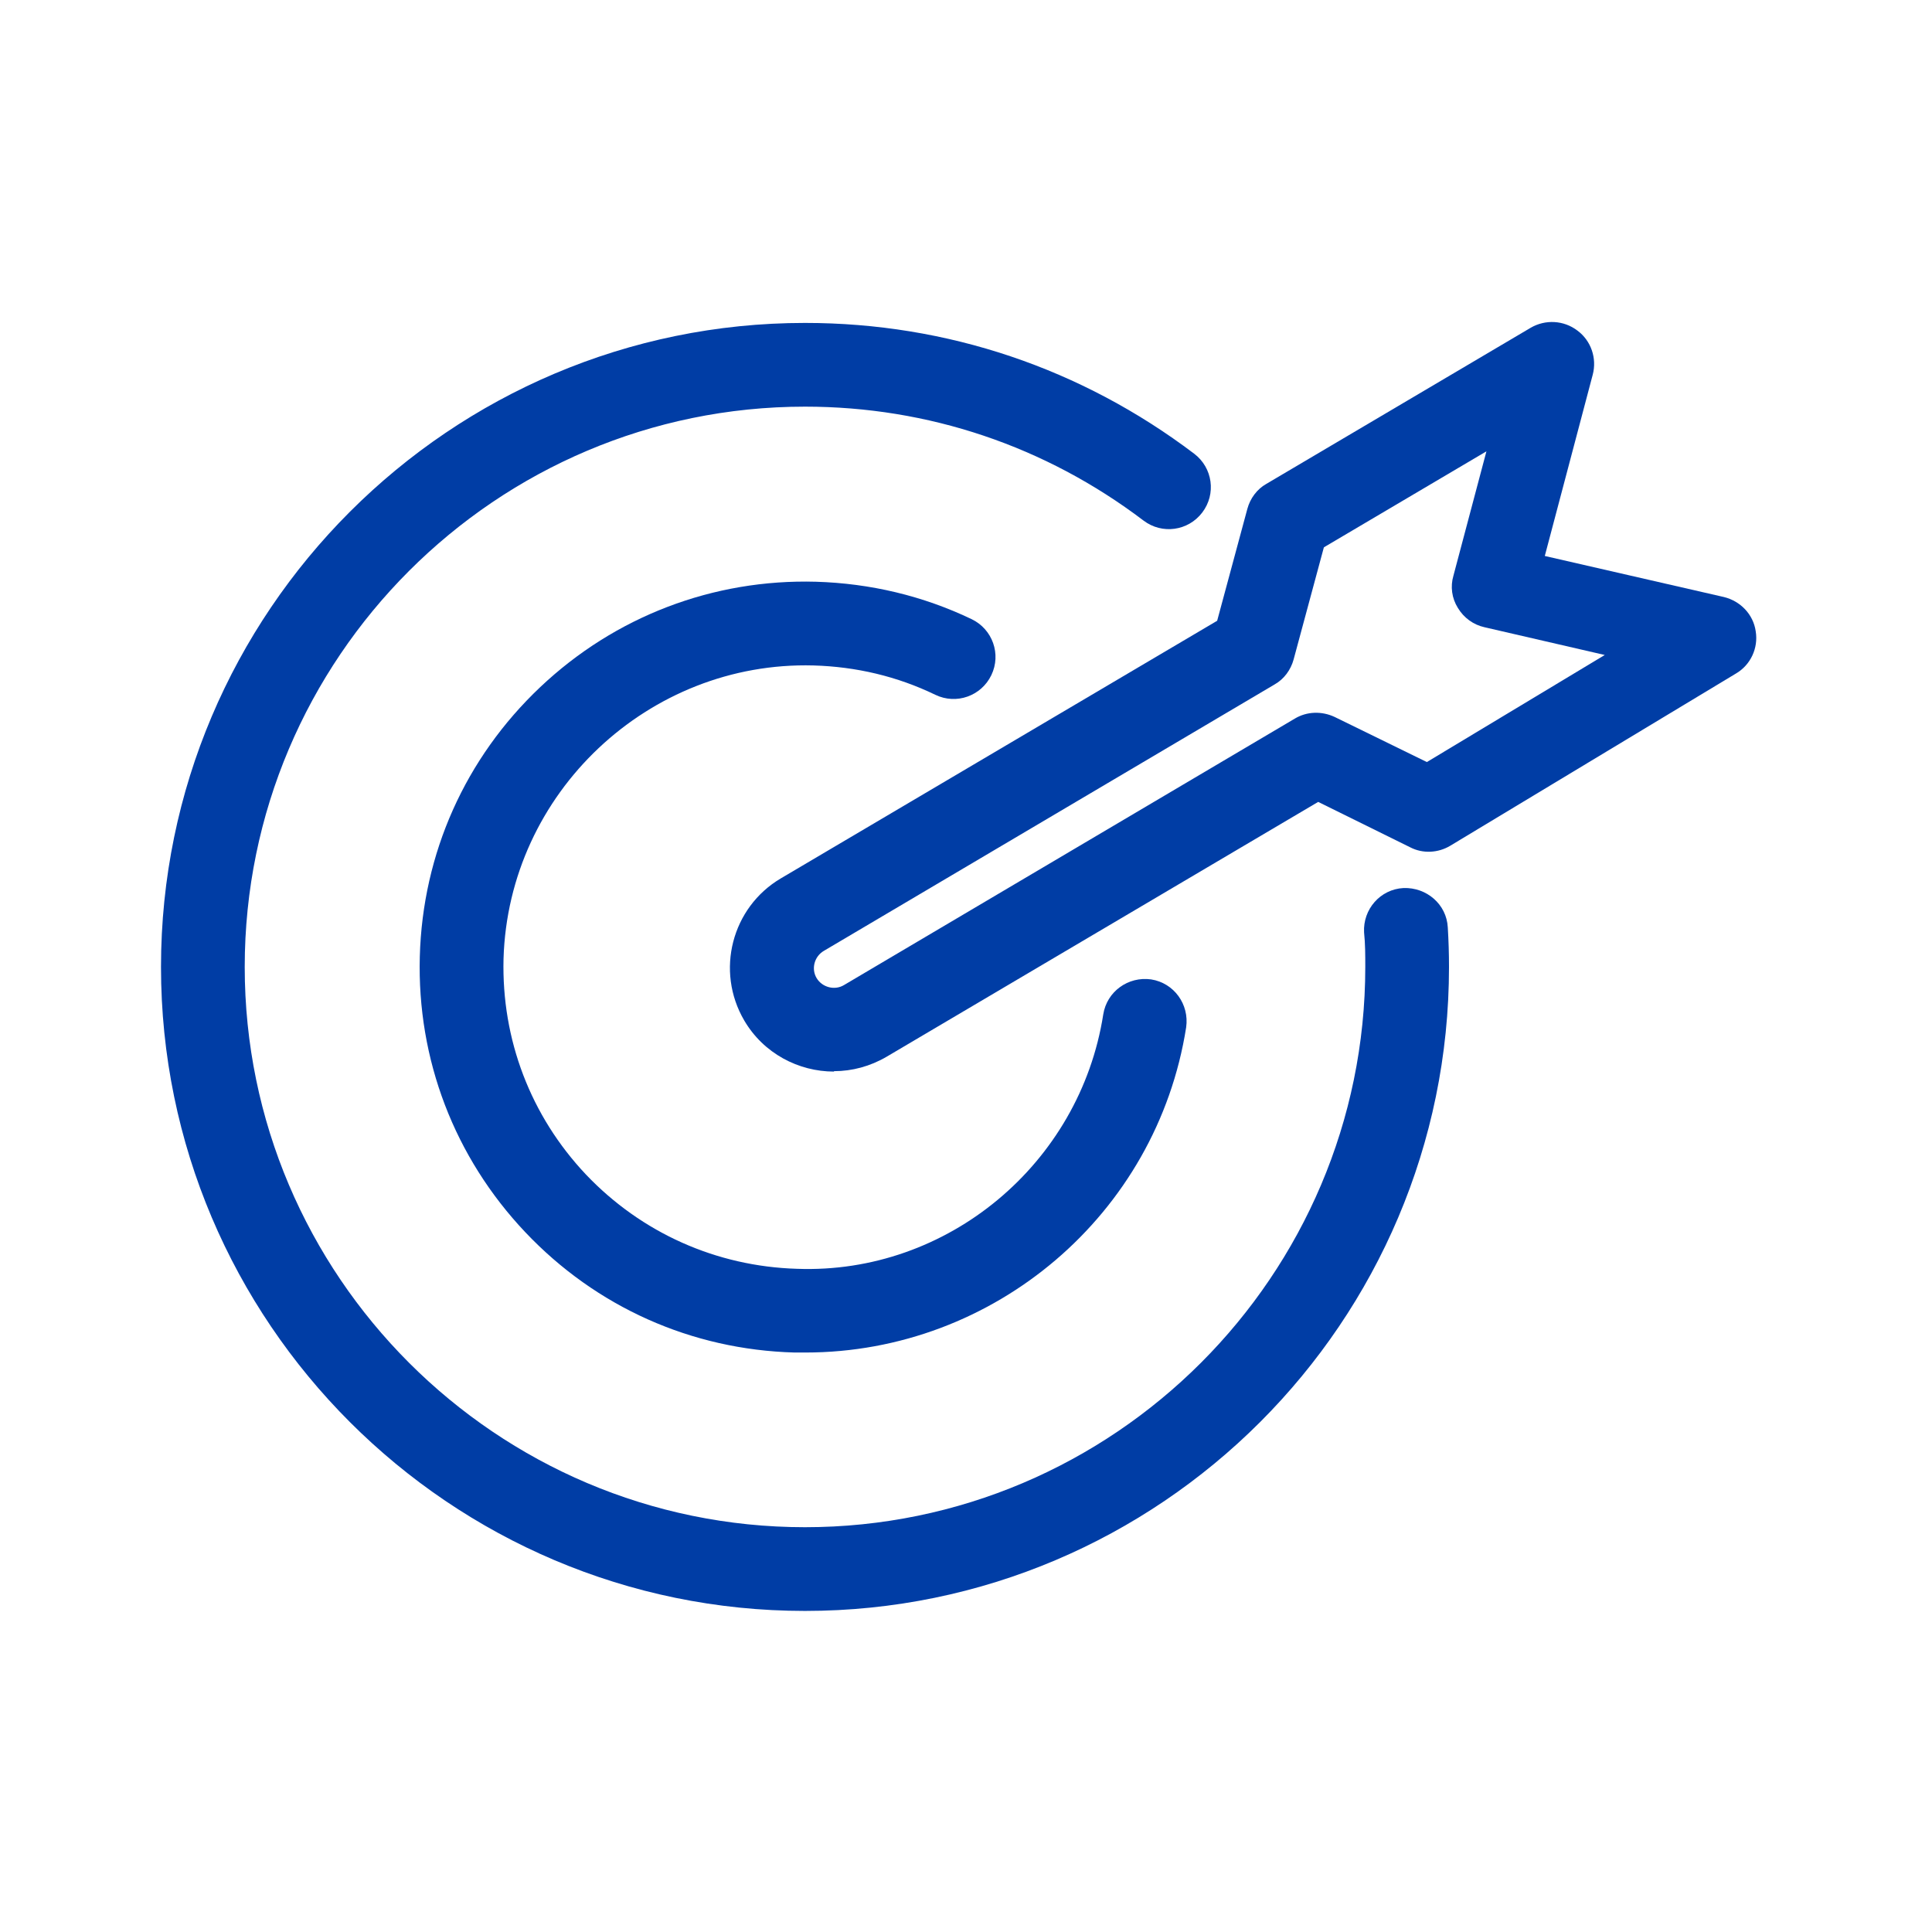
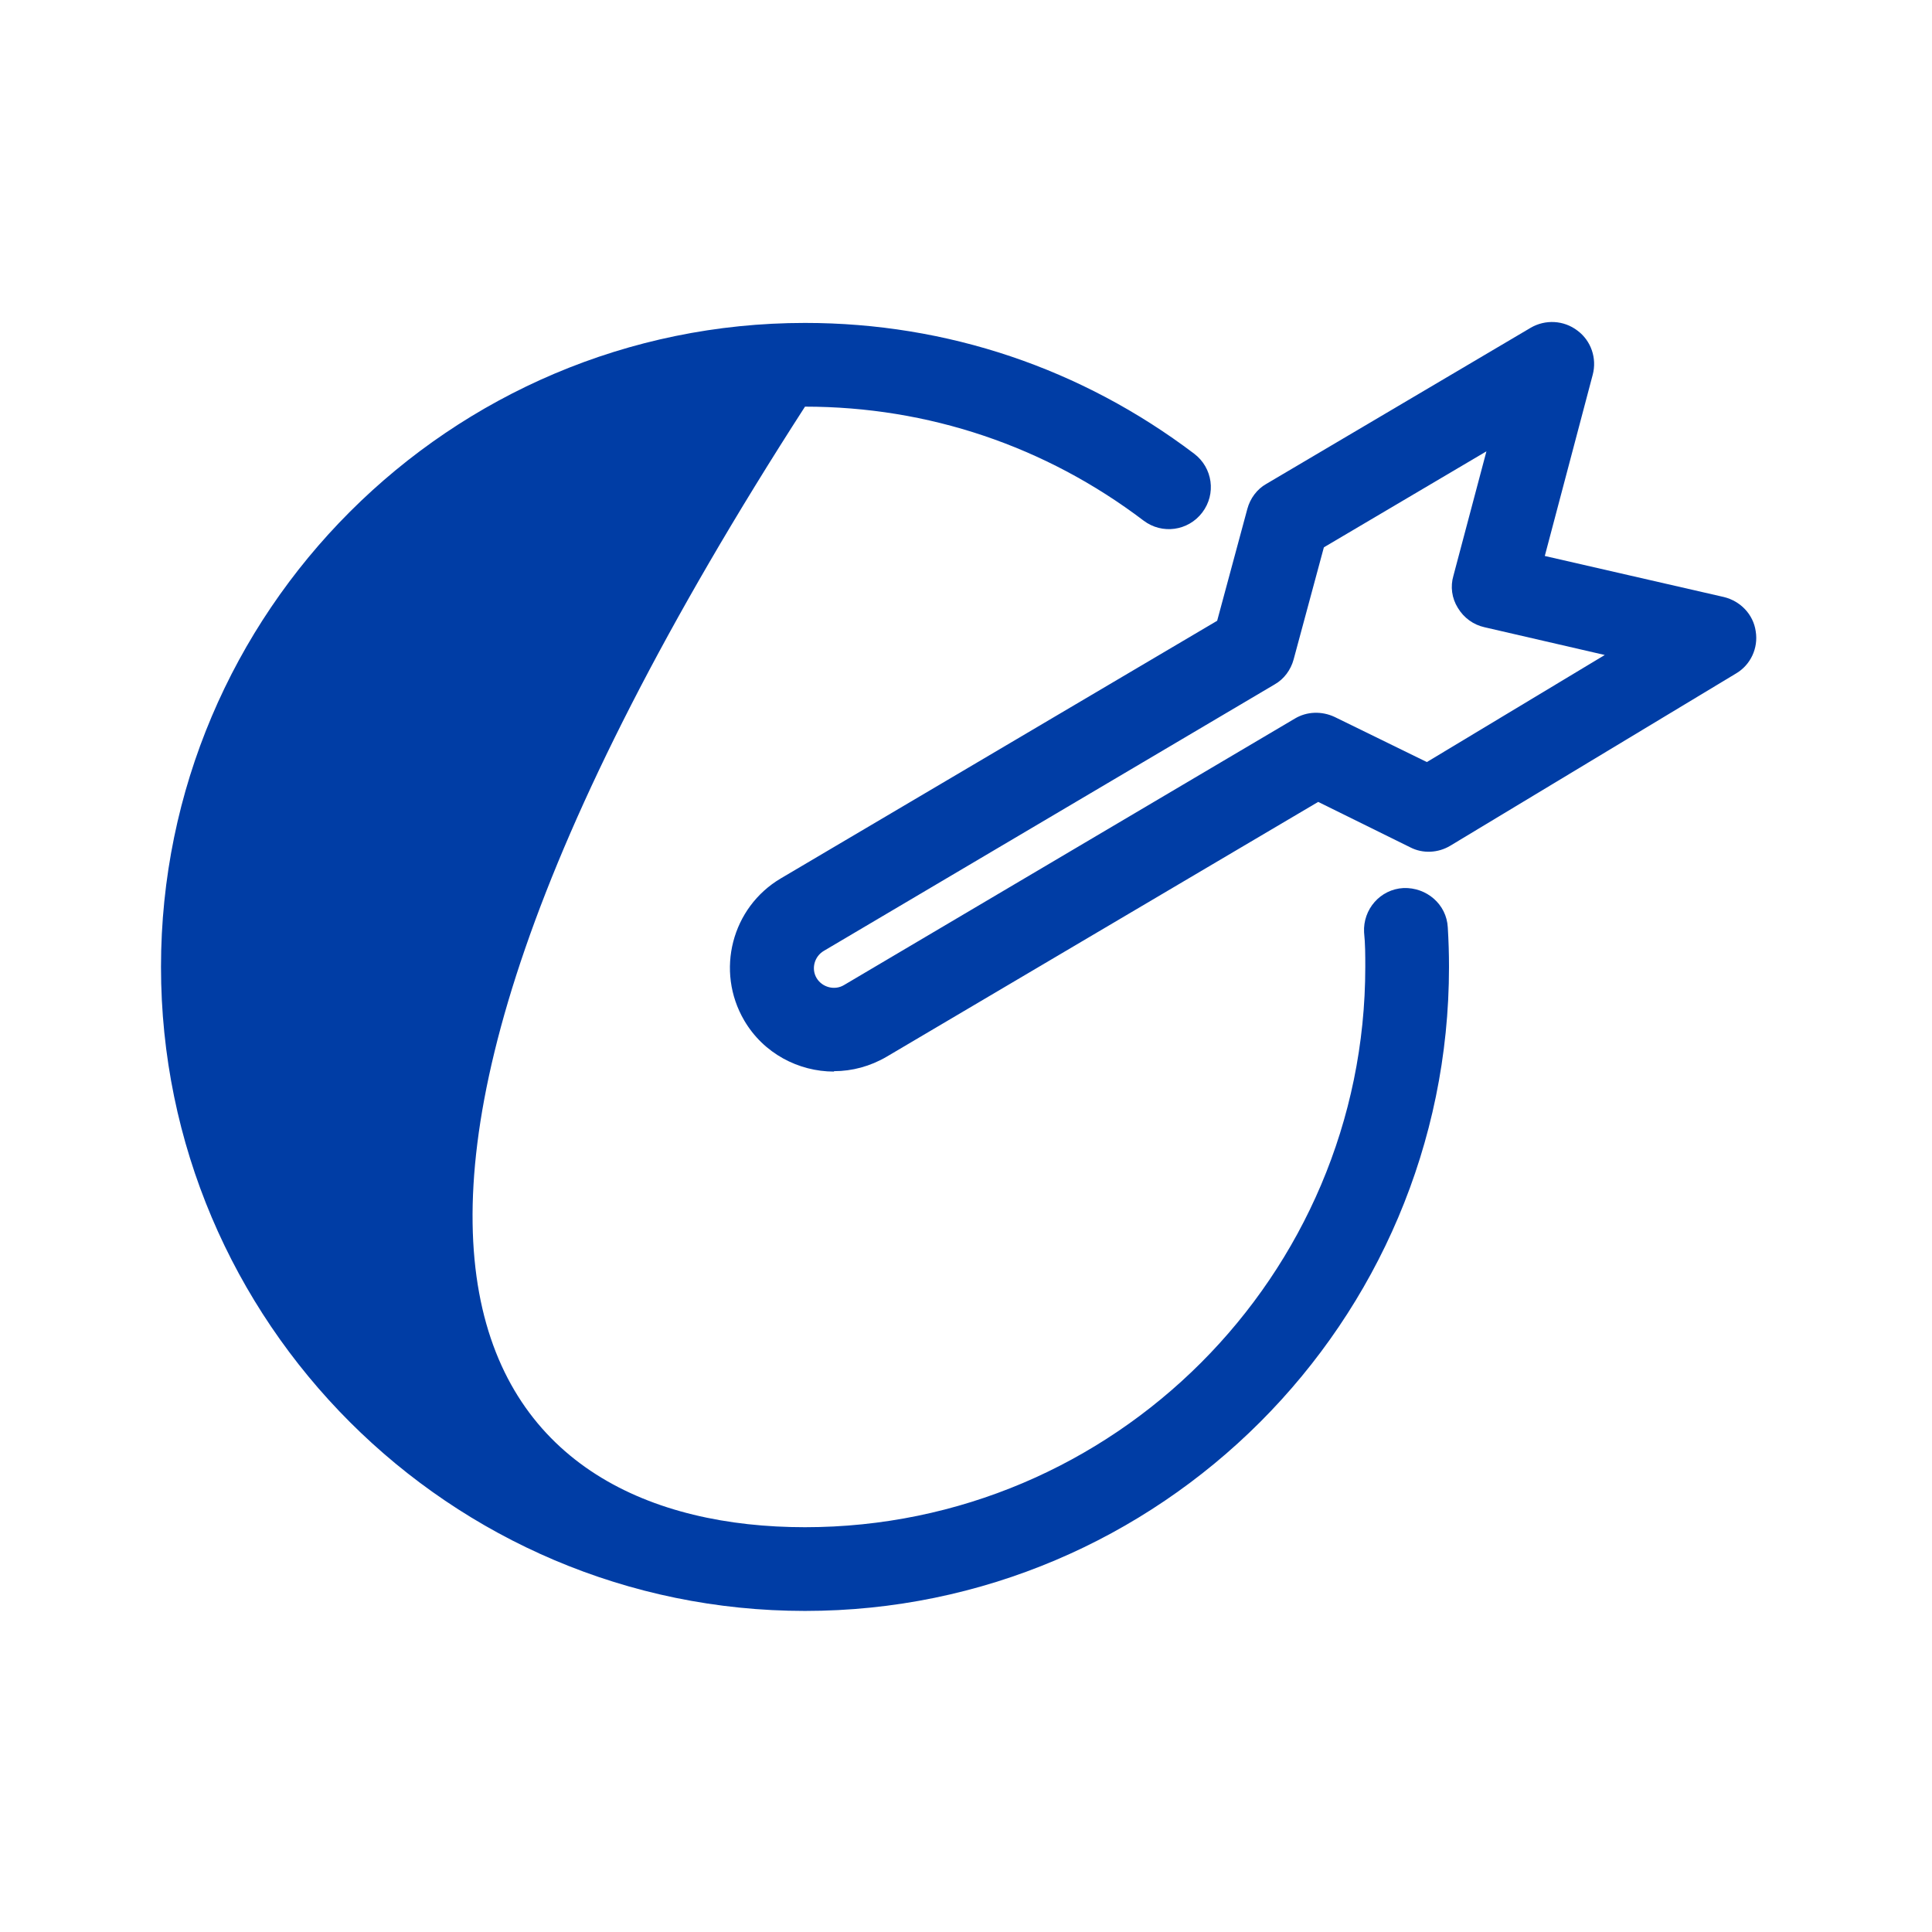
<svg xmlns="http://www.w3.org/2000/svg" width="48" height="48" viewBox="0 0 48 48" fill="none">
-   <path d="M20 40.023C11.18 40.023 4 32.843 4 24.023C4 15.203 11.18 8.023 20 8.023C23.53 8.023 26.87 9.153 29.67 11.273C30.13 11.623 30.22 12.273 29.87 12.733C29.52 13.193 28.87 13.283 28.41 12.933C25.97 11.083 23.06 10.103 20 10.103C12.32 10.103 6.08 16.353 6.08 24.023C6.08 31.693 12.33 37.943 20 37.943C27.67 37.943 33.92 31.693 33.92 24.023C33.92 23.733 33.92 23.453 33.89 23.163C33.86 22.593 34.29 22.093 34.87 22.063C35.44 22.043 35.94 22.463 35.97 23.043C35.99 23.373 36 23.693 36 24.023C36 32.843 28.82 40.023 20 40.023Z" fill="#003DA5" />
-   <path d="M20 33.603C19.91 33.603 19.83 33.603 19.74 33.603C17.18 33.533 14.81 32.473 13.05 30.613C11.29 28.753 10.36 26.323 10.43 23.763C10.5 21.203 11.56 18.833 13.42 17.073C15.28 15.313 17.72 14.383 20.27 14.453C21.62 14.493 22.93 14.803 24.14 15.383C24.66 15.633 24.88 16.253 24.63 16.773C24.38 17.293 23.76 17.513 23.24 17.263C22.29 16.803 21.27 16.563 20.21 16.533C16.12 16.423 12.63 19.693 12.51 23.823C12.46 25.823 13.18 27.723 14.56 29.183C15.94 30.633 17.8 31.463 19.8 31.523C23.54 31.663 26.83 28.913 27.41 25.203C27.5 24.633 28.03 24.253 28.6 24.333C29.17 24.423 29.55 24.953 29.47 25.523C28.74 30.173 24.7 33.603 20.01 33.603H20Z" fill="#003DA5" />
+   <path d="M20 40.023C11.18 40.023 4 32.843 4 24.023C4 15.203 11.18 8.023 20 8.023C23.53 8.023 26.87 9.153 29.67 11.273C30.13 11.623 30.22 12.273 29.87 12.733C29.52 13.193 28.87 13.283 28.41 12.933C25.97 11.083 23.06 10.103 20 10.103C6.08 31.693 12.33 37.943 20 37.943C27.67 37.943 33.92 31.693 33.92 24.023C33.92 23.733 33.92 23.453 33.89 23.163C33.86 22.593 34.29 22.093 34.87 22.063C35.44 22.043 35.94 22.463 35.97 23.043C35.99 23.373 36 23.693 36 24.023C36 32.843 28.82 40.023 20 40.023Z" fill="#003DA5" />
  <path d="M20.72 26.623C19.84 26.623 18.97 26.173 18.49 25.353C17.77 24.123 18.18 22.543 19.4 21.823L30.24 15.423L30.99 12.643C31.06 12.383 31.23 12.153 31.46 12.023L38.03 8.143C38.39 7.933 38.85 7.953 39.19 8.213C39.53 8.463 39.68 8.903 39.57 9.313L38.38 13.813L42.83 14.833C43.24 14.933 43.56 15.263 43.62 15.683C43.69 16.103 43.49 16.523 43.13 16.733L36.03 21.013C35.73 21.193 35.35 21.213 35.04 21.053L32.75 19.923L22.03 26.253C21.62 26.493 21.17 26.613 20.72 26.613V26.623ZM32.89 13.603L32.14 16.383C32.07 16.643 31.9 16.873 31.67 17.003L20.47 23.623C20.23 23.763 20.15 24.073 20.29 24.303C20.43 24.533 20.74 24.613 20.97 24.473L32.17 17.853C32.47 17.673 32.84 17.663 33.16 17.813L35.45 18.933L39.87 16.273L36.88 15.583C36.61 15.523 36.37 15.353 36.22 15.103C36.07 14.863 36.03 14.573 36.11 14.303L36.93 11.213L32.9 13.593L32.89 13.603Z" fill="#003DA5" />
</svg>